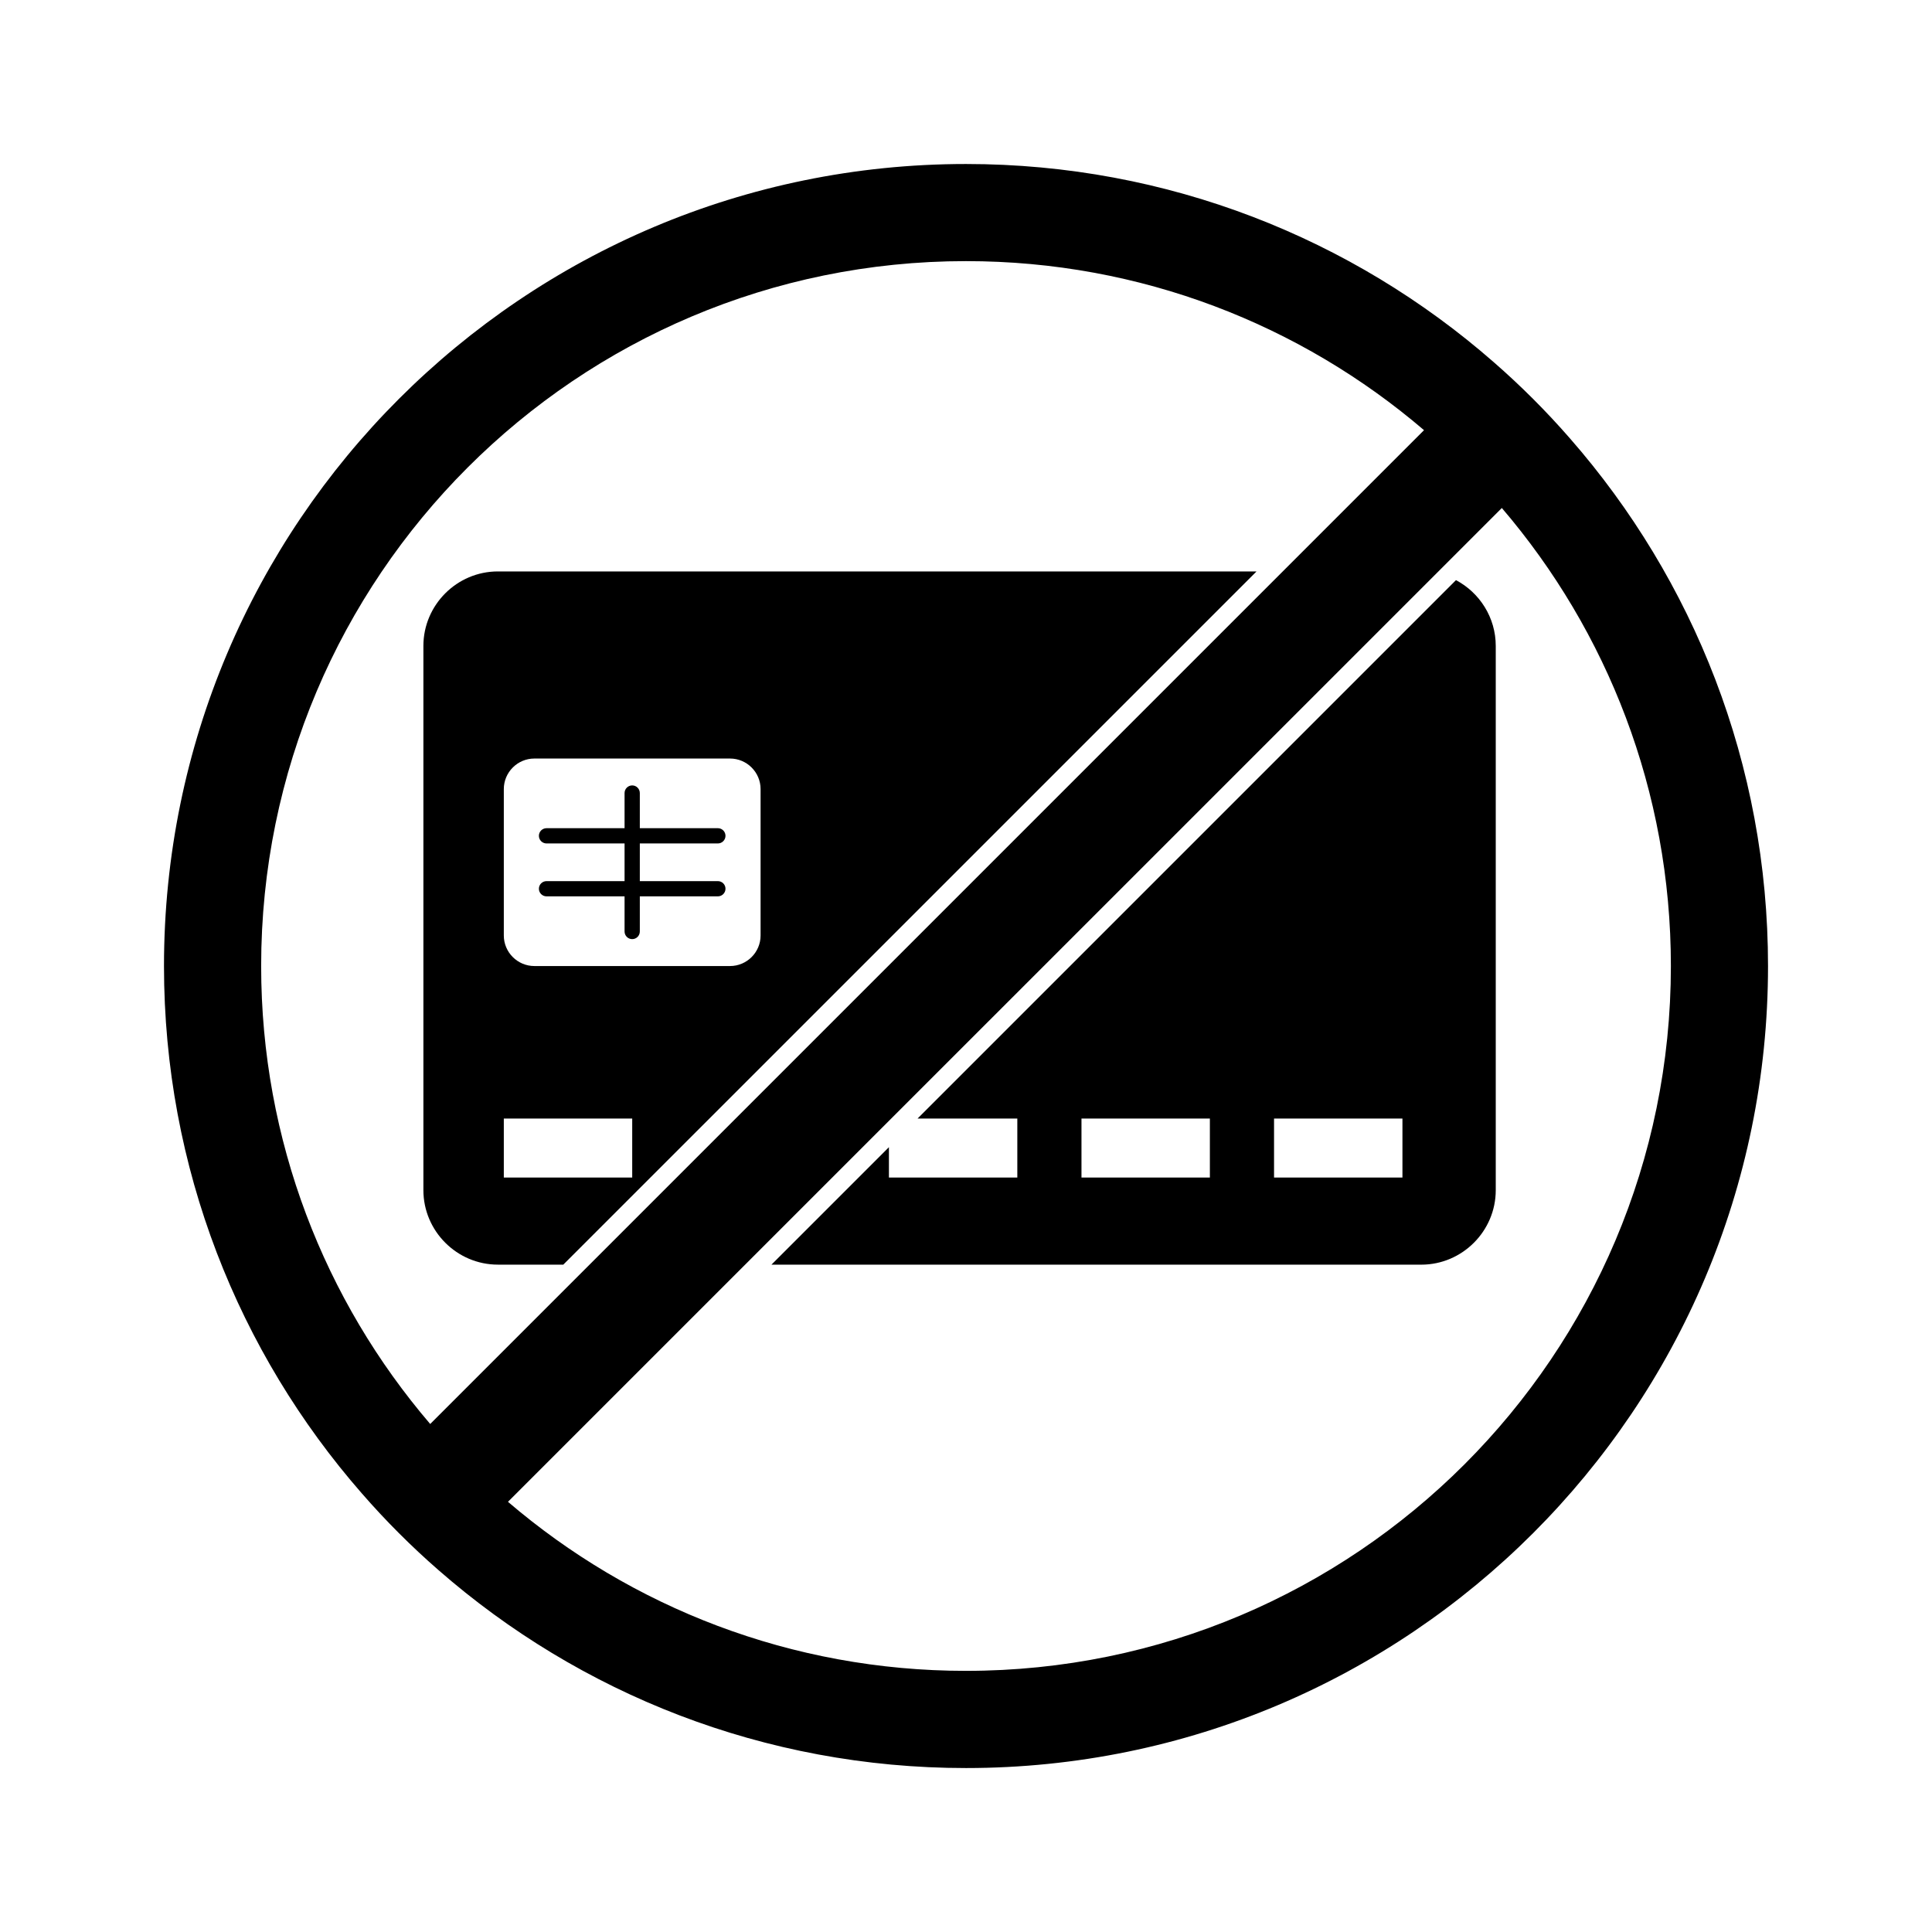
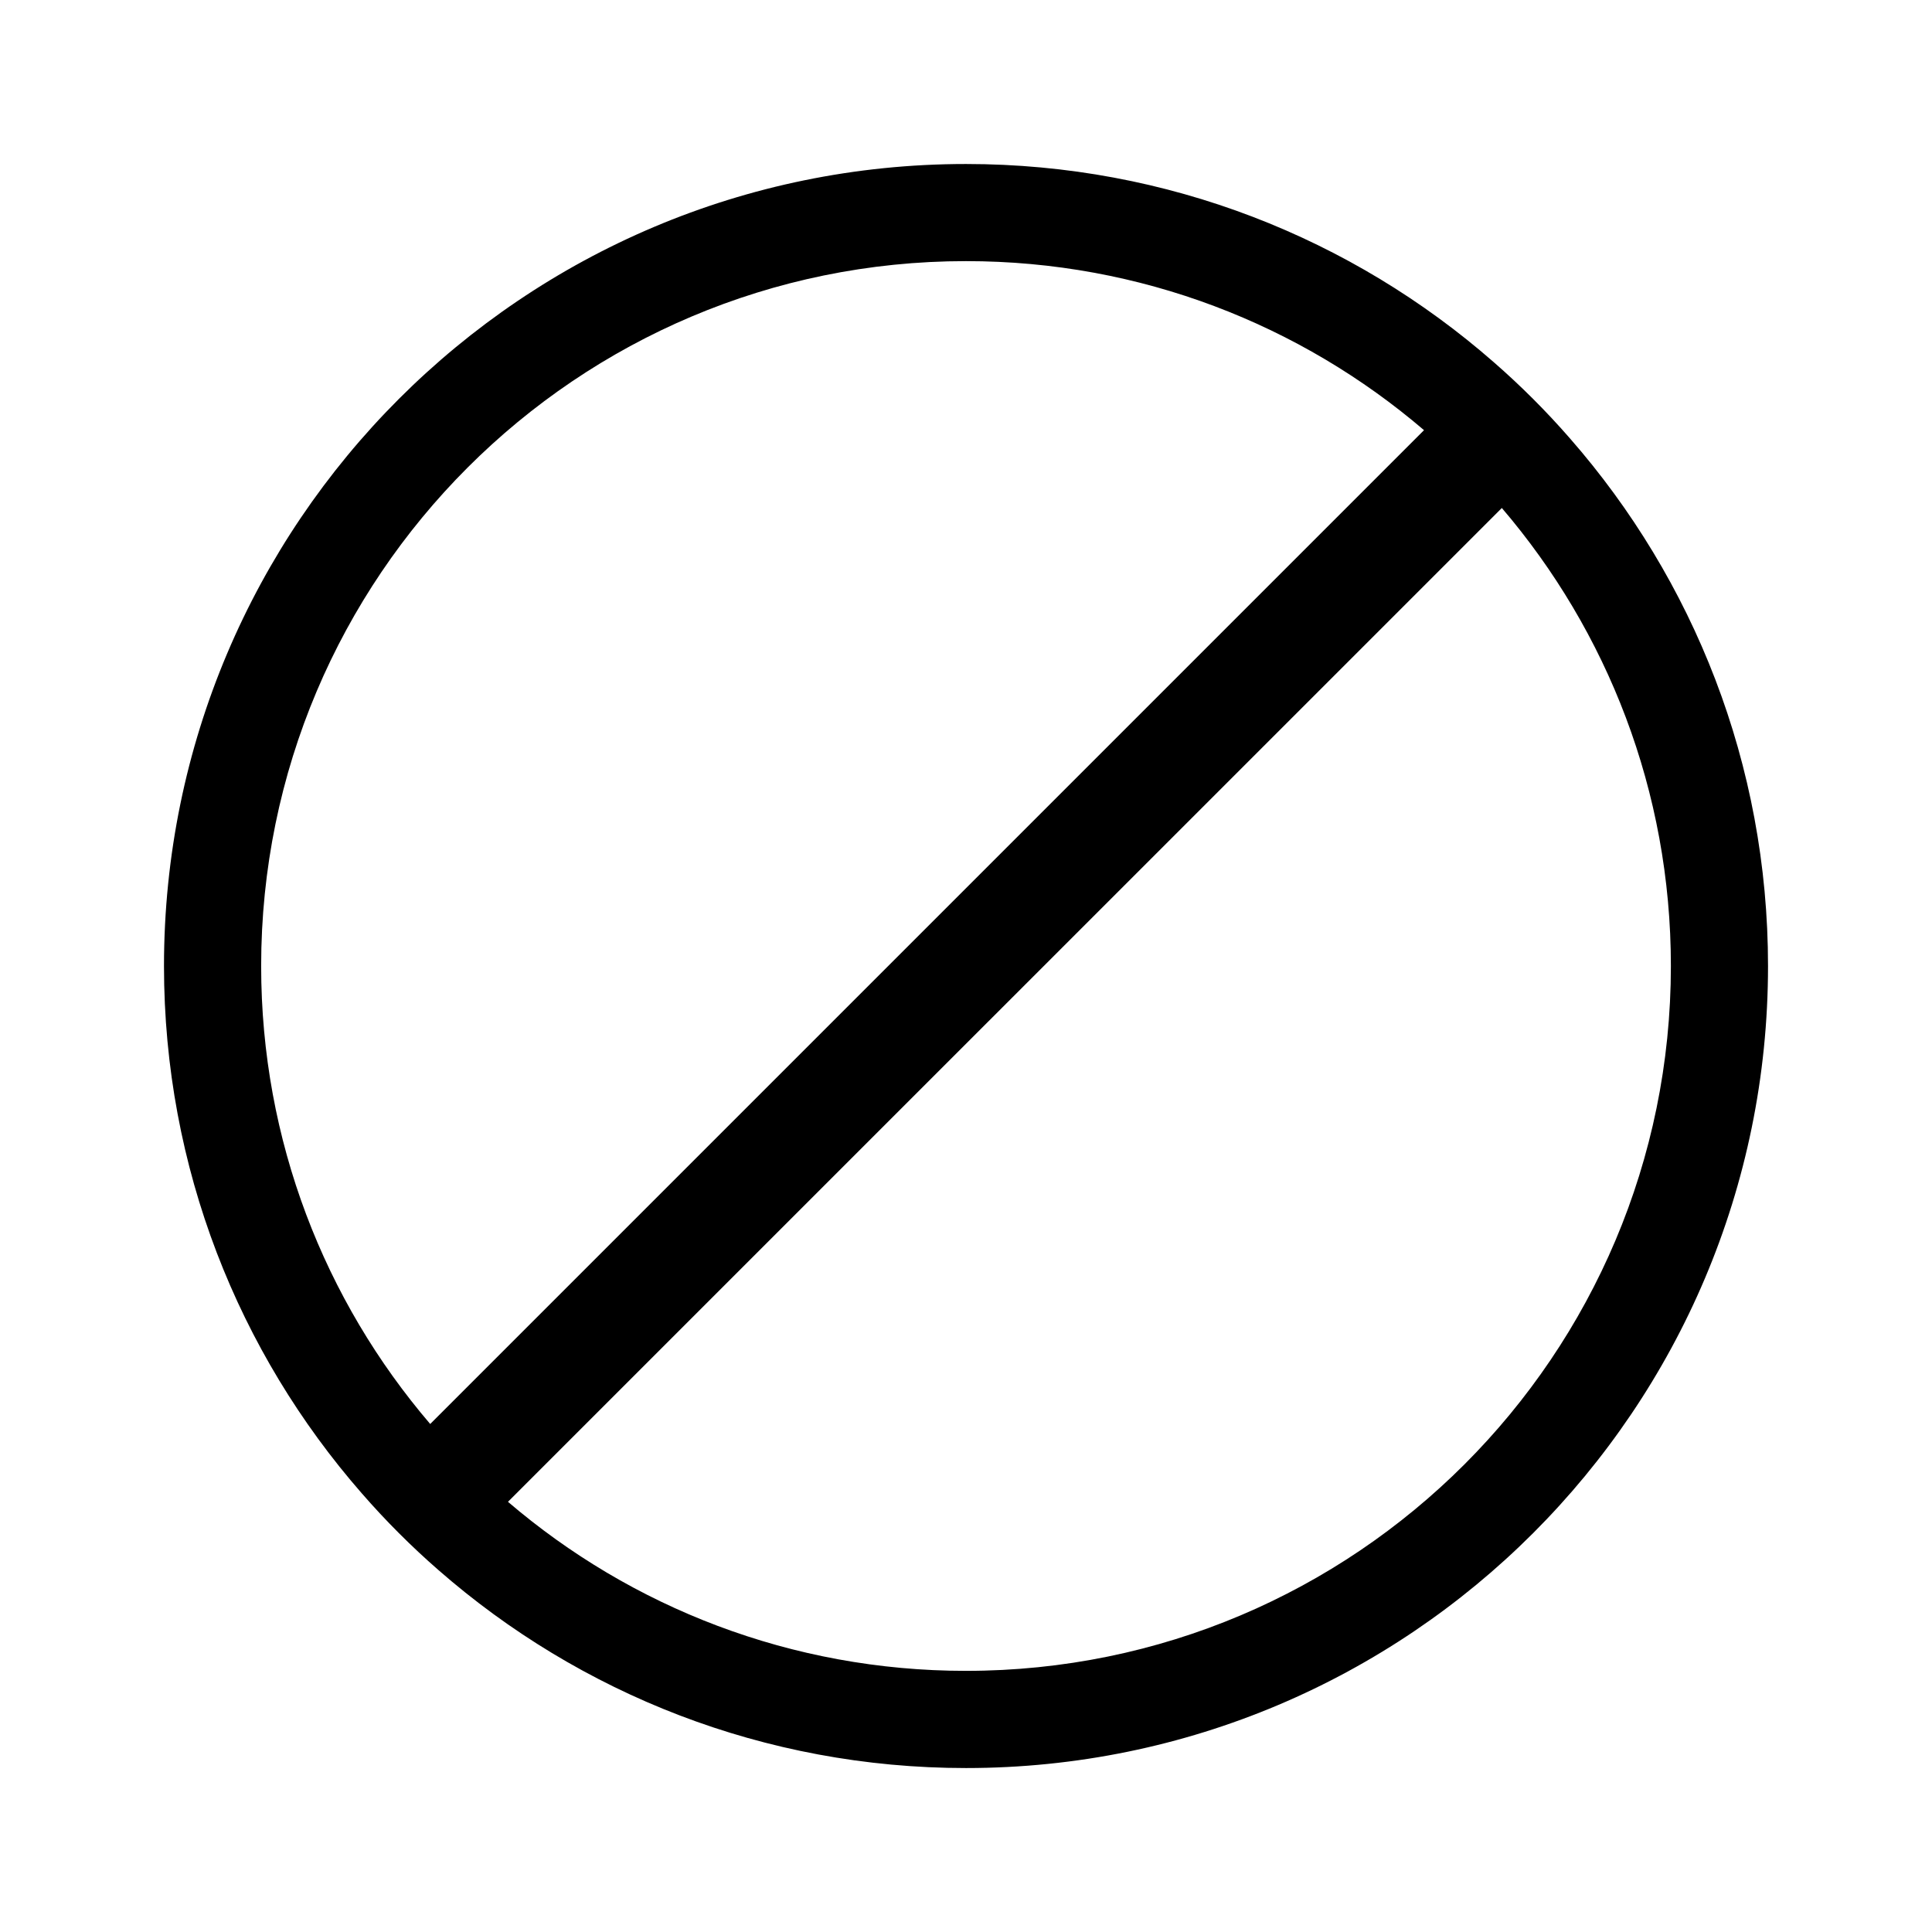
<svg xmlns="http://www.w3.org/2000/svg" fill="#000000" width="800px" height="800px" version="1.1" viewBox="144 144 512 512">
  <g>
-     <path d="m332 440.43 144.99-144.99-201.05-0.004c-10.852 0-19.738 8.887-19.738 19.738v144.23c0 10.844 8.887 19.738 19.738 19.738h17.34l35.266-35.266zm-54.484-87.32c0-4.449 3.641-8.09 8.09-8.09h51.867c4.449 0 8.09 3.641 8.09 8.09v38.809c0 4.449-3.641 8.09-8.09 8.09h-51.867c-4.449 0-8.09-3.641-8.09-8.09zm34.027 102.95h-34.027v-15.637h34.027z" />
-     <path d="m529.85 297.74-142.69 142.69h26.441v15.637h-34.027v-8.051l-31.133 31.133h172.22c10.844 0 19.73-8.887 19.73-19.738v-144.23c0-7.539-4.281-14.121-10.539-17.438zm-65.219 158.32h-34.027v-15.637h34.027zm51.031 0h-34.027v-15.637h34.027z" />
-     <path d="m288.84 377.51c-1.121 0-2.027 0.895-2.027 2.016 0 1.113 0.906 2.016 2.027 2.016h20.676v9.309c0 1.121 0.906 2.027 2.027 2.027 1.113 0 2.016-0.906 2.016-2.027v-9.309h20.684c1.113 0 2.019-0.906 2.019-2.016 0-1.121-0.906-2.016-2.019-2.016h-20.684v-9.988h20.684c1.113 0 2.019-0.906 2.019-2.027 0-1.113-0.906-2.016-2.019-2.016h-20.684v-9.309c0-1.121-0.906-2.027-2.016-2.027-1.121 0-2.027 0.906-2.027 2.027v9.309h-20.676c-1.121 0-2.027 0.906-2.027 2.016 0 1.121 0.906 2.027 2.027 2.027h20.676v9.988z" />
    <path d="m560.09 260.22c-6.289-7.223-13.078-14.012-20.301-20.301-37.363-32.668-86.266-52.457-139.79-52.457-117.38 0-212.54 95.164-212.54 212.54 0 53.52 19.789 102.43 52.457 139.79 6.289 7.223 13.066 14.004 20.289 20.301 37.371 32.668 86.277 52.457 139.8 52.457 117.38 0 212.54-95.164 212.54-212.54 0.004-53.523-19.785-102.43-52.453-139.79zm-302.08 261.15c-27.938-32.641-44.801-75.039-44.801-121.37 0-103.17 83.629-186.8 186.79-186.8 46.336 0 88.719 16.867 121.38 44.801zm141.99 65.426c-46.328 0-88.738-16.867-121.38-44.801l101.57-101.57 144.57-144.56 17.242-17.242c27.938 32.648 44.801 75.043 44.801 121.38-0.004 103.16-83.633 186.79-186.8 186.79z" />
  </g>
</svg>